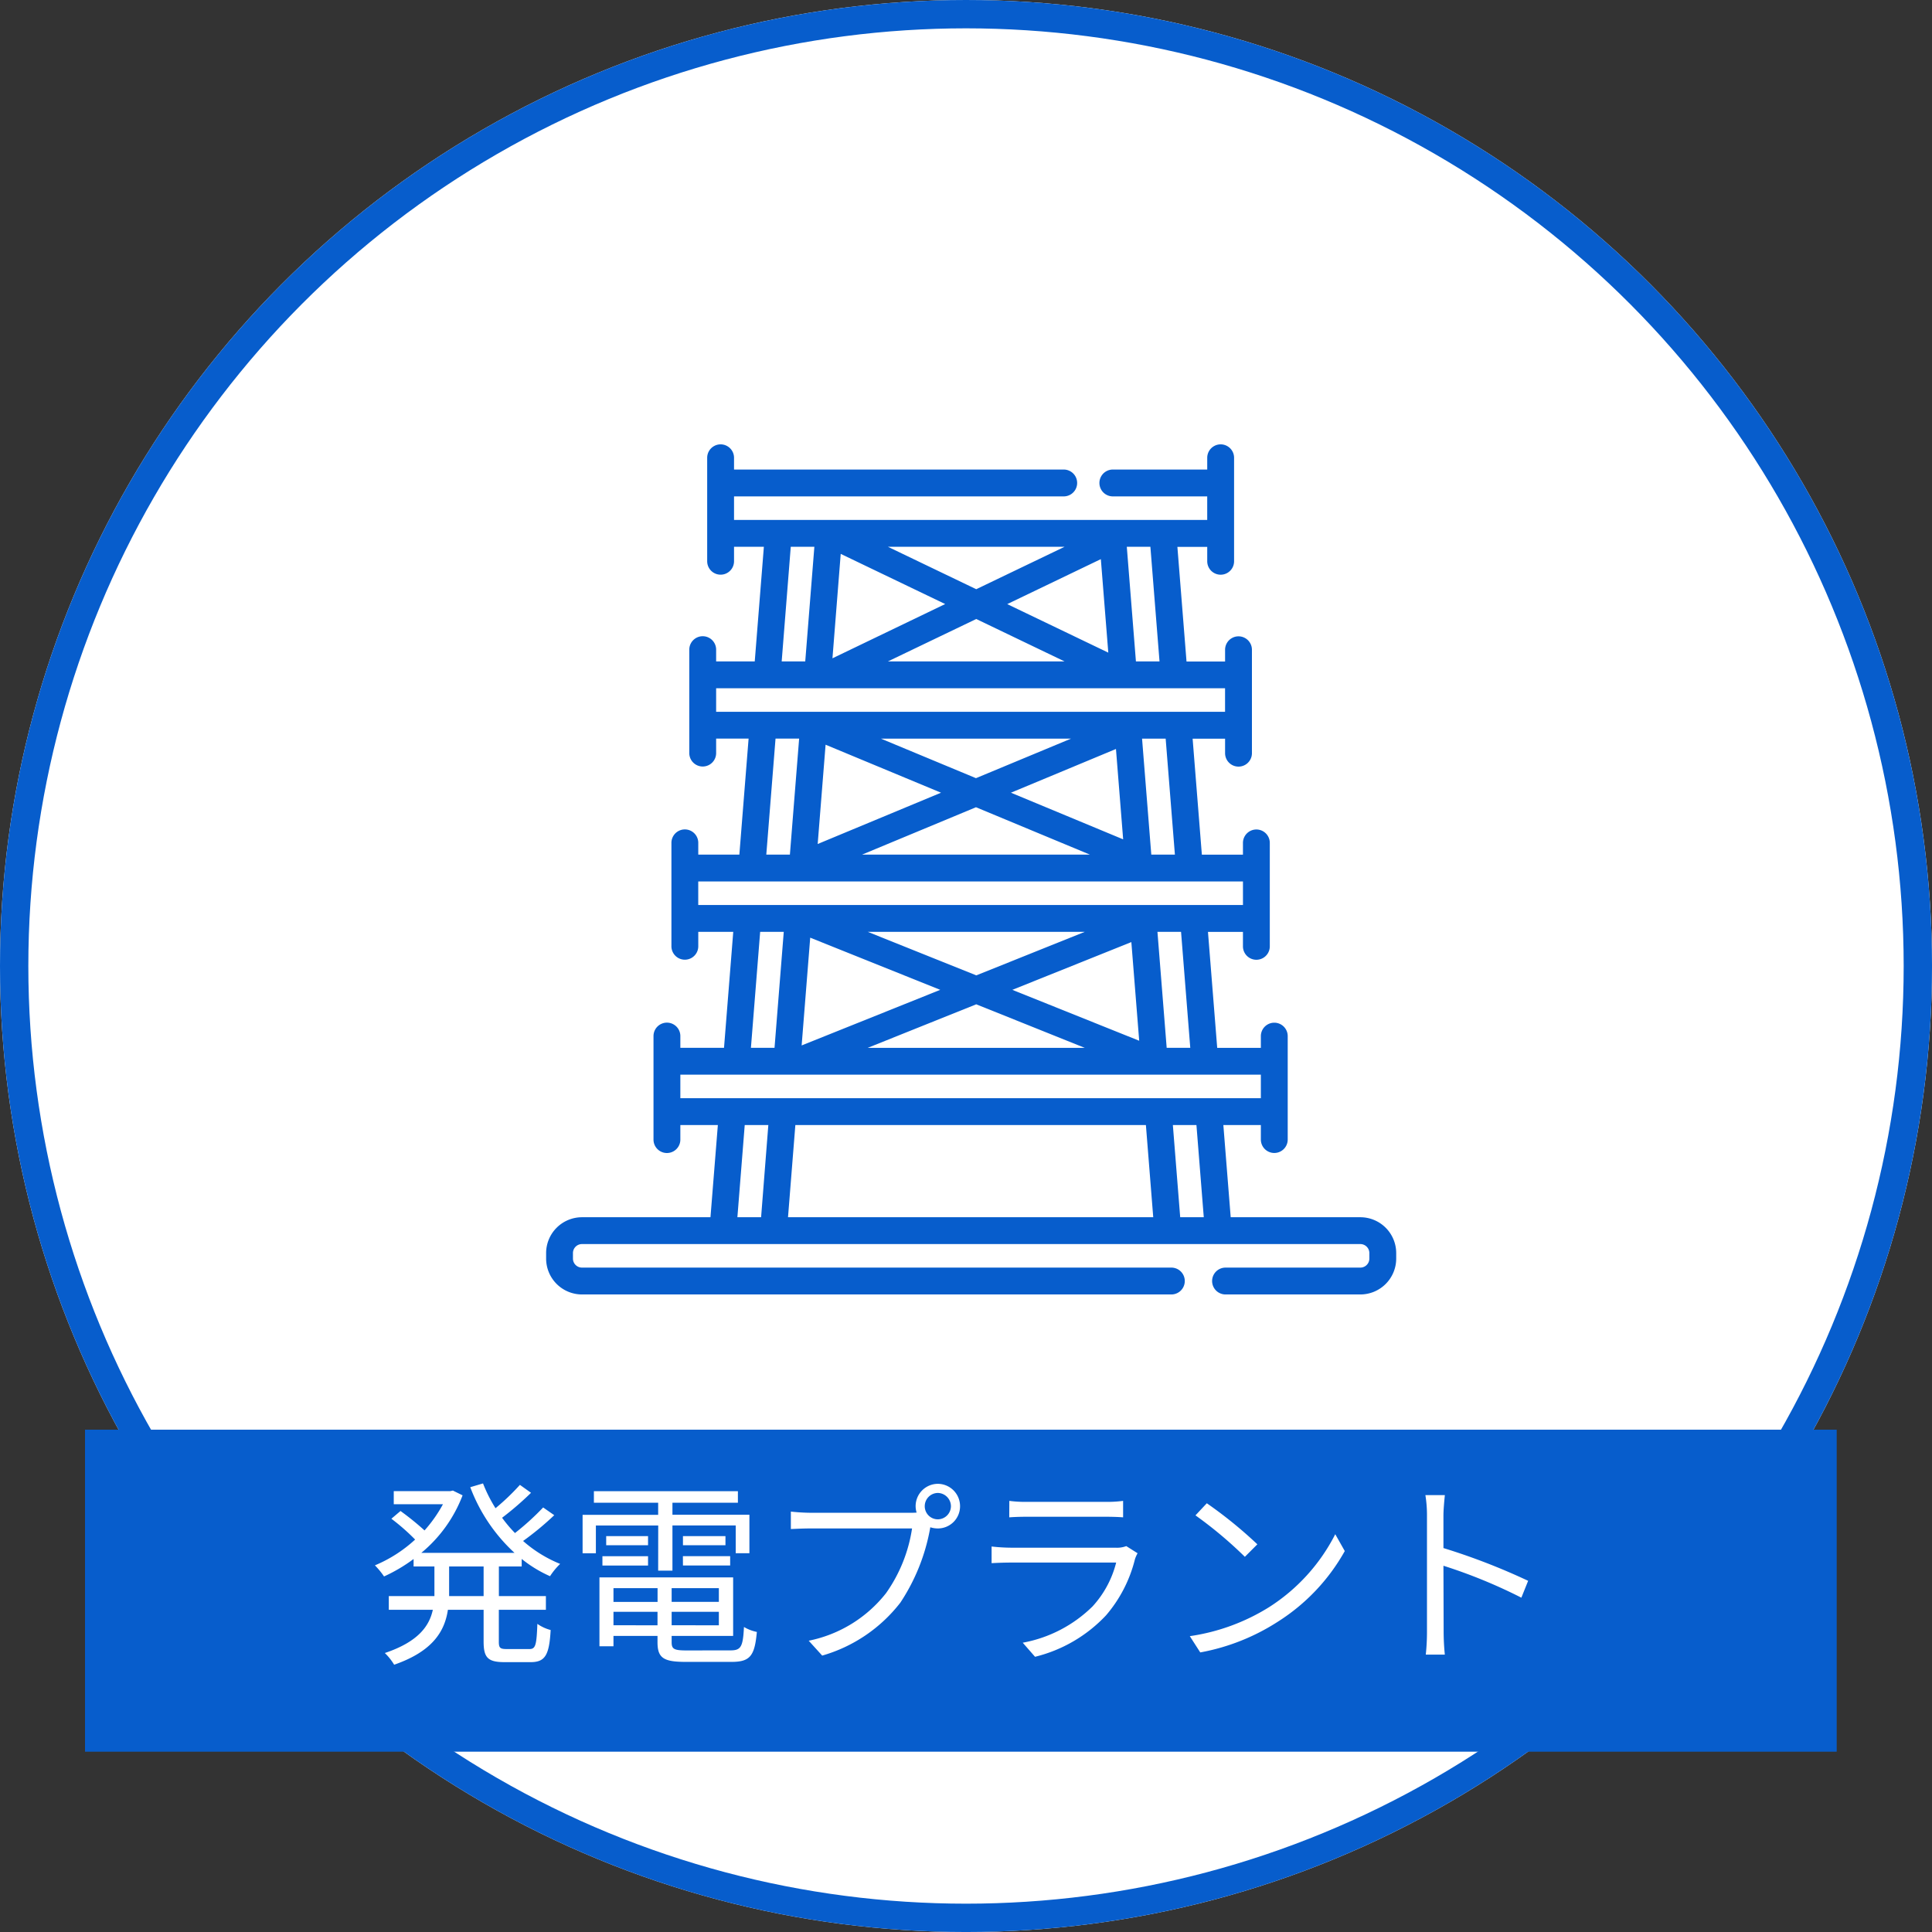
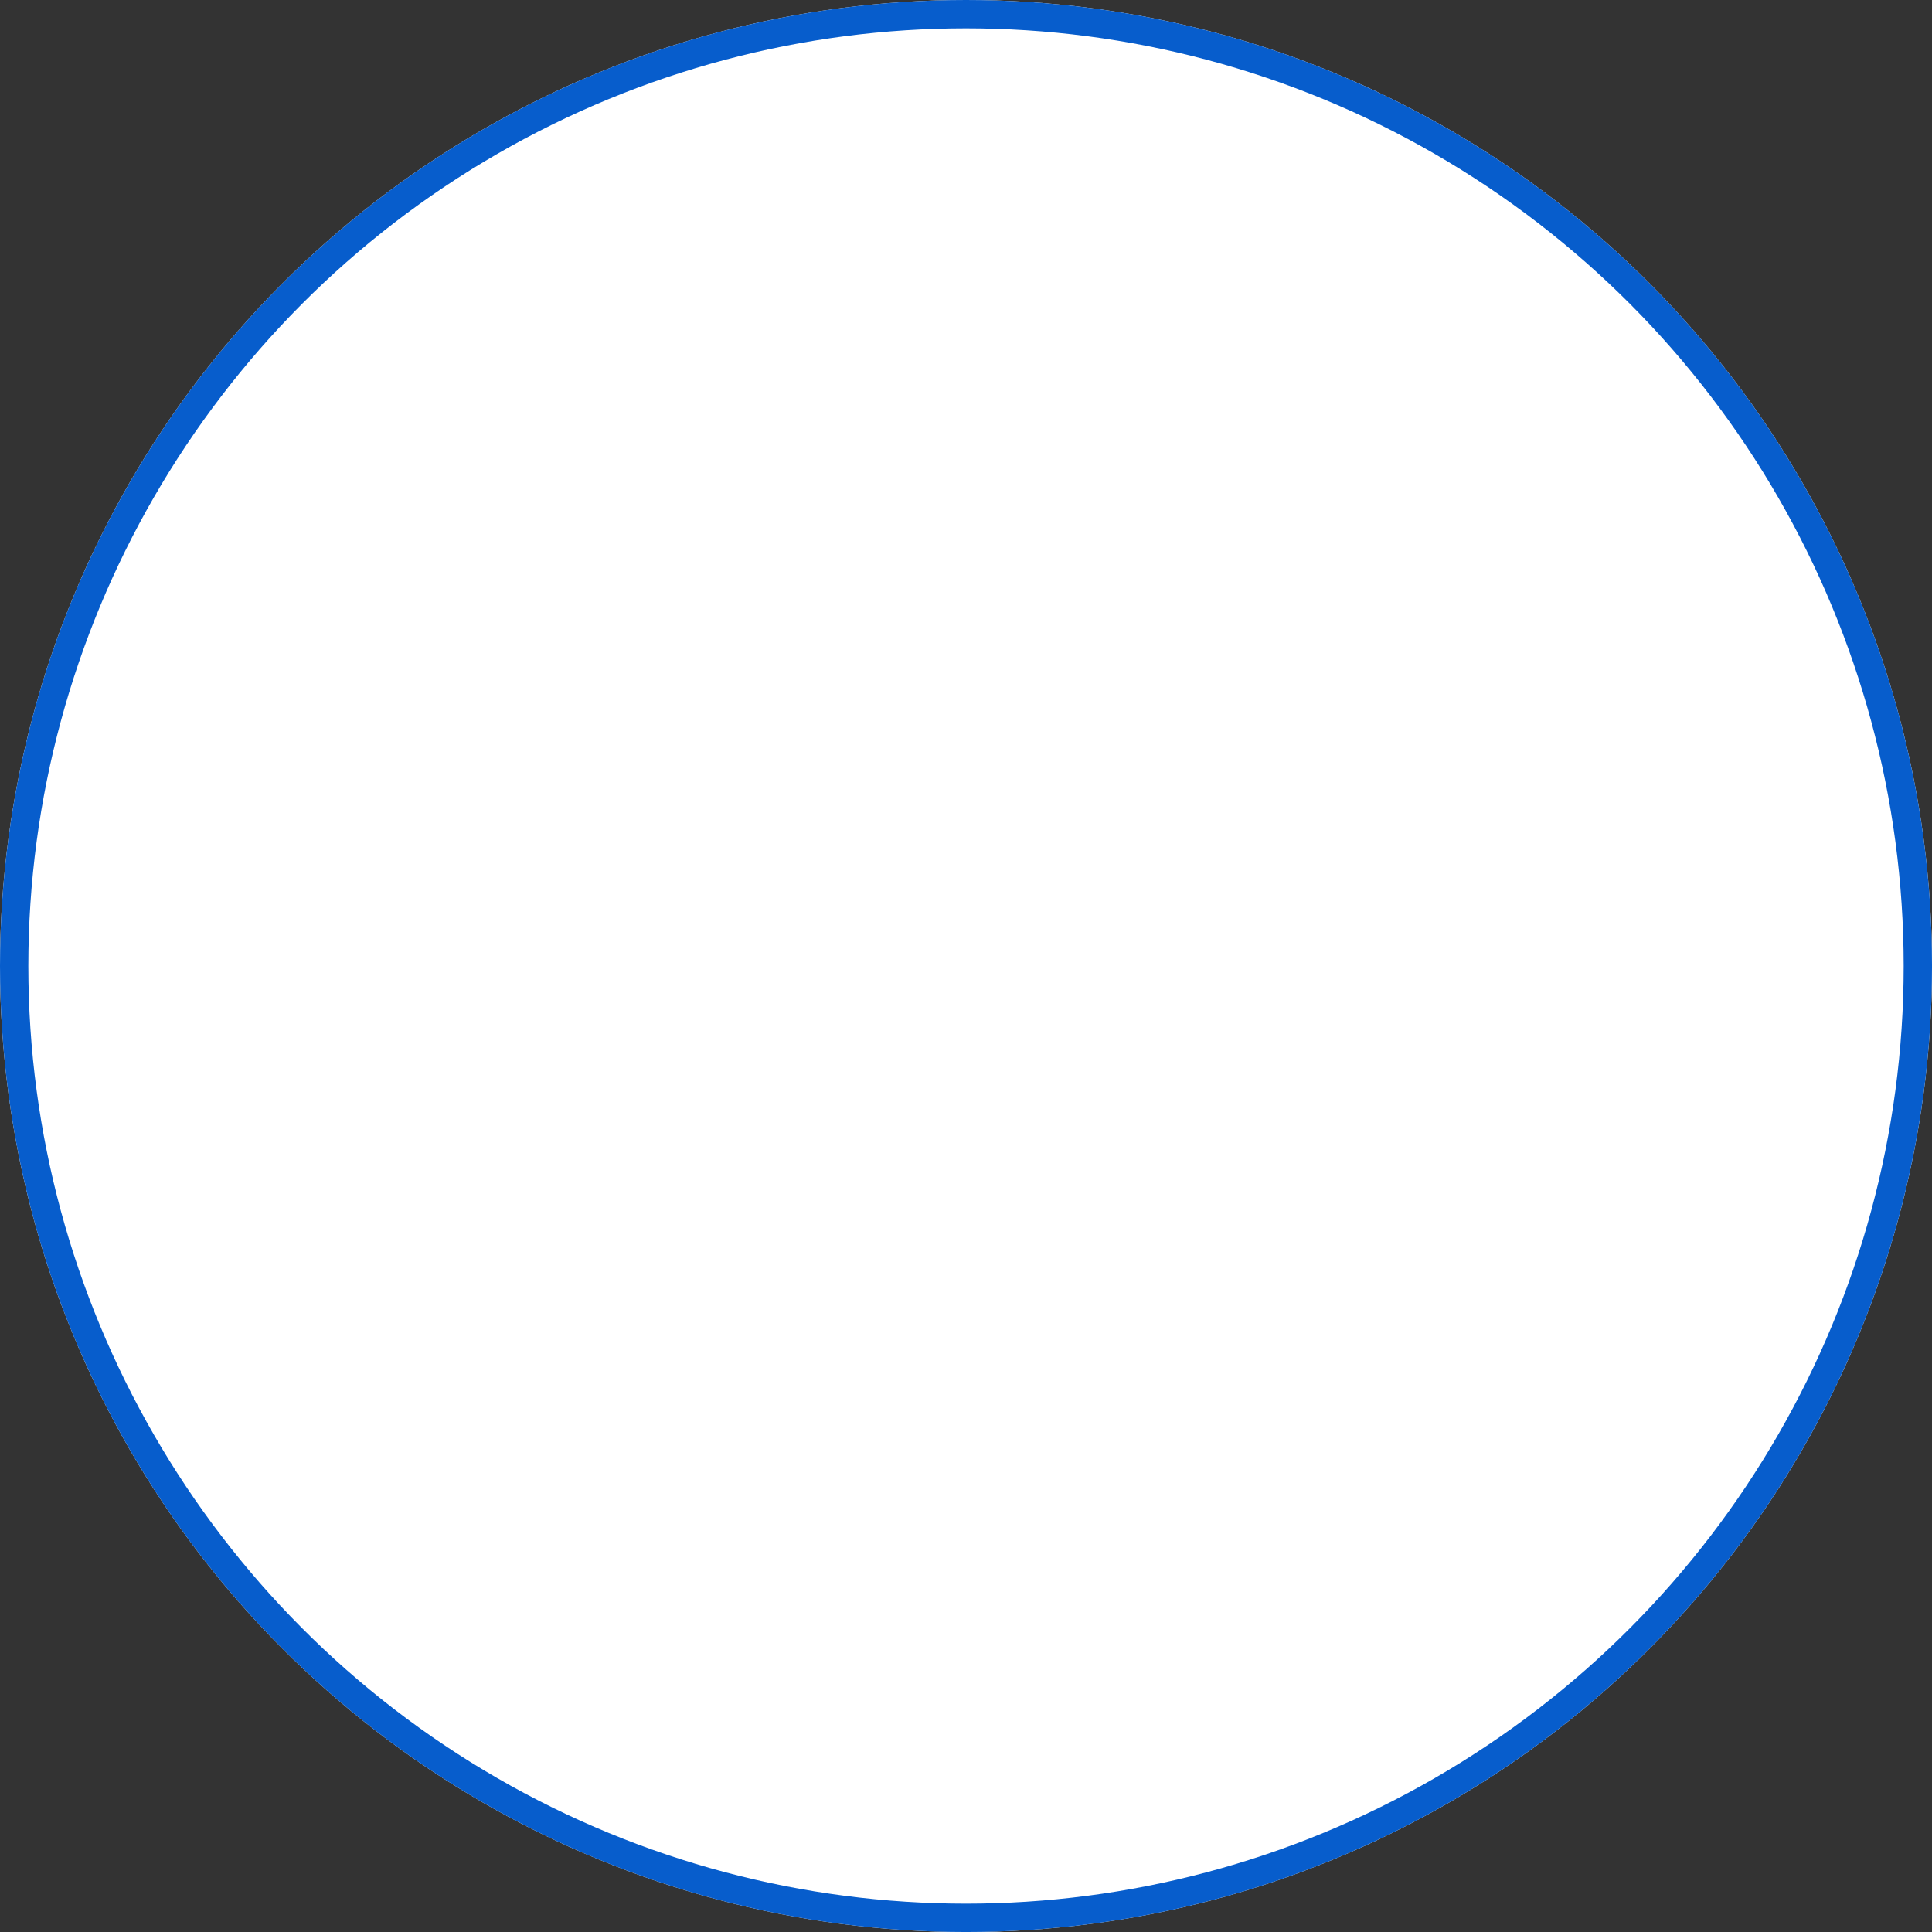
<svg xmlns="http://www.w3.org/2000/svg" id="ico-en-powerplant-jp-off" width="136.363" height="136.364" viewBox="0 0 136.363 136.364">
  <rect x="0" y="0" width="136.363" height="136.364" fill="#333333" stroke="none" />
  <g id="Ellipse_28" data-name="Ellipse 28" fill="#fff" stroke="#075dcc" stroke-width="2">
    <circle cx="68.182" cy="68.182" r="68.182" stroke="none" />
    <circle cx="68.182" cy="68.182" r="67.182" fill="none" />
  </g>
-   <rect id="Rectangle_3308" data-name="Rectangle 3308" width="123.636" height="22.727" transform="translate(6 100.909)" fill="#075dcc" />
  <g id="power-line-tower-svgrepo-com" transform="translate(38.546 31.364)">
    <g id="Group_183" data-name="Group 183">
-       <path id="Path_621" data-name="Path 621" d="M57.47,54.55H48.318L47.8,48.043h2.647v1.024a.947.947,0,1,0,1.895,0v-7.3a.947.947,0,0,0-1.895,0v.83H47.366l-.652-8.187h2.469V35.43a.947.947,0,1,0,1.895,0v-7.3a.947.947,0,1,0-1.895,0v.83h-2.9l-.652-8.187h2.291v1.024a.947.947,0,1,0,1.895,0v-7.3a.947.947,0,1,0-1.895,0v.83H45.2l-.644-8.091h2.106V8.252a.947.947,0,1,0,1.895,0V.947a.947.947,0,1,0-1.895,0v.83H40a.947.947,0,0,0,0,1.895h6.661V5.333H13.263V3.672h23.27a.947.947,0,0,0,0-1.895H13.263V.947a.947.947,0,0,0-1.895,0V2.724h0V6.28h0v1.97a.947.947,0,0,0,1.895,0V7.228h2.106l-.644,8.091H12v-.83a.947.947,0,0,0-1.895,0v1.776h0v3.555h0v1.97a.947.947,0,1,0,1.895,0V20.768h2.291l-.652,8.187h-2.9v-.83a.947.947,0,0,0-1.895,0V29.9h0v3.555h0v1.97a.947.947,0,0,0,1.895,0V34.406h2.469l-.652,8.187H9.474v-.83a.947.947,0,0,0-1.895,0v1.776h0V47.1h0v1.97a.947.947,0,0,0,1.895,0V48.043h2.647L11.6,54.55H2.53A2.533,2.533,0,0,0,0,57.081v.389A2.533,2.533,0,0,0,2.53,60h41.6a.947.947,0,0,0,0-1.895H2.53a.637.637,0,0,1-.636-.636v-.389a.637.637,0,0,1,.636-.636H57.469a.637.637,0,0,1,.636.636v.389a.637.637,0,0,1-.636.636H47.954a.947.947,0,0,0,0,1.895h9.516A2.533,2.533,0,0,0,60,57.47V57.08A2.533,2.533,0,0,0,57.47,54.55ZM42.65,7.228l.644,8.091H41.629l-.644-8.091H42.65ZM39.679,14.7l-7.133-3.425L39.153,8.1Zm-3.086.62H24.123l6.235-2.994Zm0-8.091-6.235,2.994L24.123,7.228h12.47Zm-15.8.5,7.373,3.541L20.21,15.1Zm-3.526-.5h1.666l-.644,8.091H16.626ZM12,18.874V17.213H47.92v1.661H12ZM44.38,28.956H42.714l-.652-8.187h1.666Zm-16.507-4.37-8.706,3.621.558-7.009Zm-4.244-3.817H37.05L30.339,23.56Zm6.711,4.843,8.041,3.344H22.3Zm2.467-1.026L40.22,21.5l.508,6.378ZM17.858,20.768l-.652,8.187H15.54l.652-8.187ZM10.737,32.511V30.851H49.184v1.661H10.737ZM45.465,42.593H43.8l-.652-8.187h1.666ZM27.817,38.5l-9.782,3.925.605-7.607ZM22.7,34.406H38.02l-7.658,3.073Zm7.658,5.115,7.658,3.073H22.7ZM32.906,38.5l8.4-3.37.554,6.963ZM16.773,34.406l-.652,8.187H14.455l.652-8.187Zm-1.6,20.144H13.5l.518-6.507h1.666Zm1.9,0,.518-6.507H42.333l.518,6.507Zm27.681,0-.518-6.507H45.9l.518,6.507Zm2.023-8.4H9.474V44.488H50.447v1.661Z" fill="#075dcc" />
-     </g>
+       </g>
  </g>
-   <path id="Path_765" data-name="Path 765" d="M8.134-3.71H5.7V-5.8H8.134ZM10.822-5.8v-.532a8.906,8.906,0,0,0,2,1.218,4.816,4.816,0,0,1,.714-.868A9.1,9.1,0,0,1,10.92-7.6a20.76,20.76,0,0,0,2.2-1.82l-.784-.546a18.24,18.24,0,0,1-1.988,1.806,9.506,9.506,0,0,1-.91-1.078A21.669,21.669,0,0,0,11.48-11l-.784-.56A16.368,16.368,0,0,1,8.974-9.912a10.247,10.247,0,0,1-.882-1.75l-.9.266a12.065,12.065,0,0,0,3.122,4.634H3.738a9.769,9.769,0,0,0,2.912-4.06l-.686-.336-.182.042H1.792v.924H5.264a9.807,9.807,0,0,1-1.3,1.848A19.468,19.468,0,0,0,2.268-9.716l-.644.546A14.84,14.84,0,0,1,3.3-7.7,9.683,9.683,0,0,1,.462-5.88a5.632,5.632,0,0,1,.644.784A11.471,11.471,0,0,0,3.192-6.328V-5.8h1.47V-3.71H1.442v.966H4.55C4.3-1.582,3.5-.476,1.162.308a4.063,4.063,0,0,1,.658.826C4.564.182,5.39-1.246,5.614-2.744h2.52V-.5C8.134.644,8.442.952,9.618.952h1.834c1.022,0,1.316-.49,1.414-2.268a2.868,2.868,0,0,1-.938-.434c-.056,1.5-.126,1.778-.56,1.778h-1.6c-.476,0-.56-.084-.56-.518V-2.744H12.53V-3.71H9.212V-5.8Zm9.632.294h1.008V-8.694h4.466v1.96h.966V-9.45H21.462V-10.3h4.62v-.812H15.918v.812h4.536v.854H15.12v2.716h.938v-1.96h4.4Zm1.75-.364h3.332v-.658H22.2Zm0-2.072v.644h3v-.644Zm-2.464,0H16.786v.644H19.74ZM16.52-5.866h3.22v-.658H16.52ZM17.3-1.652V-2.6h3.108v.952ZM20.412-4.27V-3.3H17.3V-4.27Zm4.326.966H21.406V-4.27h3.332ZM21.406-1.652V-2.6h3.332v.952ZM22.456.126c-.882,0-1.05-.1-1.05-.574V-.9h4.34v-4.13H16.31V-.168H17.3V-.9h3.108v.448c0,1.12.434,1.386,2,1.386h3.22c1.316,0,1.638-.42,1.792-2.114a2.86,2.86,0,0,1-.91-.35c-.07,1.4-.21,1.652-.952,1.652ZM40.194-9.128a.923.923,0,0,1-.924-.924.935.935,0,0,1,.924-.938.944.944,0,0,1,.924.938A.932.932,0,0,1,40.194-9.128ZM31.22-9.59a13.946,13.946,0,0,1-1.4-.084v1.232c.35-.014.84-.042,1.386-.042h7.168A10.651,10.651,0,0,1,36.54-3.92,9.263,9.263,0,0,1,31.08-.56L32.032.49a10.717,10.717,0,0,0,5.516-3.738,13.91,13.91,0,0,0,2.086-5.166l.028-.154a1.692,1.692,0,0,0,.532.084,1.565,1.565,0,0,0,1.568-1.568,1.577,1.577,0,0,0-1.568-1.582,1.577,1.577,0,0,0-1.568,1.582,1.578,1.578,0,0,0,.07.448c-.168.014-.322.014-.462.014ZM53.494-7.238a1.86,1.86,0,0,1-.77.112H45.346a12.769,12.769,0,0,1-1.358-.084v1.176c.49-.028,1.022-.042,1.358-.042H52.78a7.157,7.157,0,0,1-1.666,3.094A9.428,9.428,0,0,1,46.186-.42l.868.994a10.2,10.2,0,0,0,5.012-2.926A9.642,9.642,0,0,0,54.11-6.328a2.448,2.448,0,0,1,.182-.406Zm-8.26-2.03c.378-.028.826-.042,1.26-.042h5.488c.476,0,.952.014,1.288.042V-10.43A8.72,8.72,0,0,1,52-10.36h-5.5a8.755,8.755,0,0,1-1.26-.07Zm13.944-.994-.8.854a29.076,29.076,0,0,1,3.486,2.926l.882-.882A30.656,30.656,0,0,0,59.178-10.262Zm-1.2,9.38L58.716.266a15.091,15.091,0,0,0,5.5-2.184,13.964,13.964,0,0,0,4.7-4.97l-.672-1.19a13.188,13.188,0,0,1-4.676,5.152A14.456,14.456,0,0,1,57.974-.882ZM81.858-4.788A45.5,45.5,0,0,0,75.88-7.1V-9.38c0-.42.056-1.022.1-1.456H74.606a8.836,8.836,0,0,1,.112,1.456v8.148A15.33,15.33,0,0,1,74.634.42h1.344a16.527,16.527,0,0,1-.084-1.652l-.014-4.62a36.7,36.7,0,0,1,5.5,2.254Z" transform="translate(26 116.364)" fill="#fff" />
</svg>